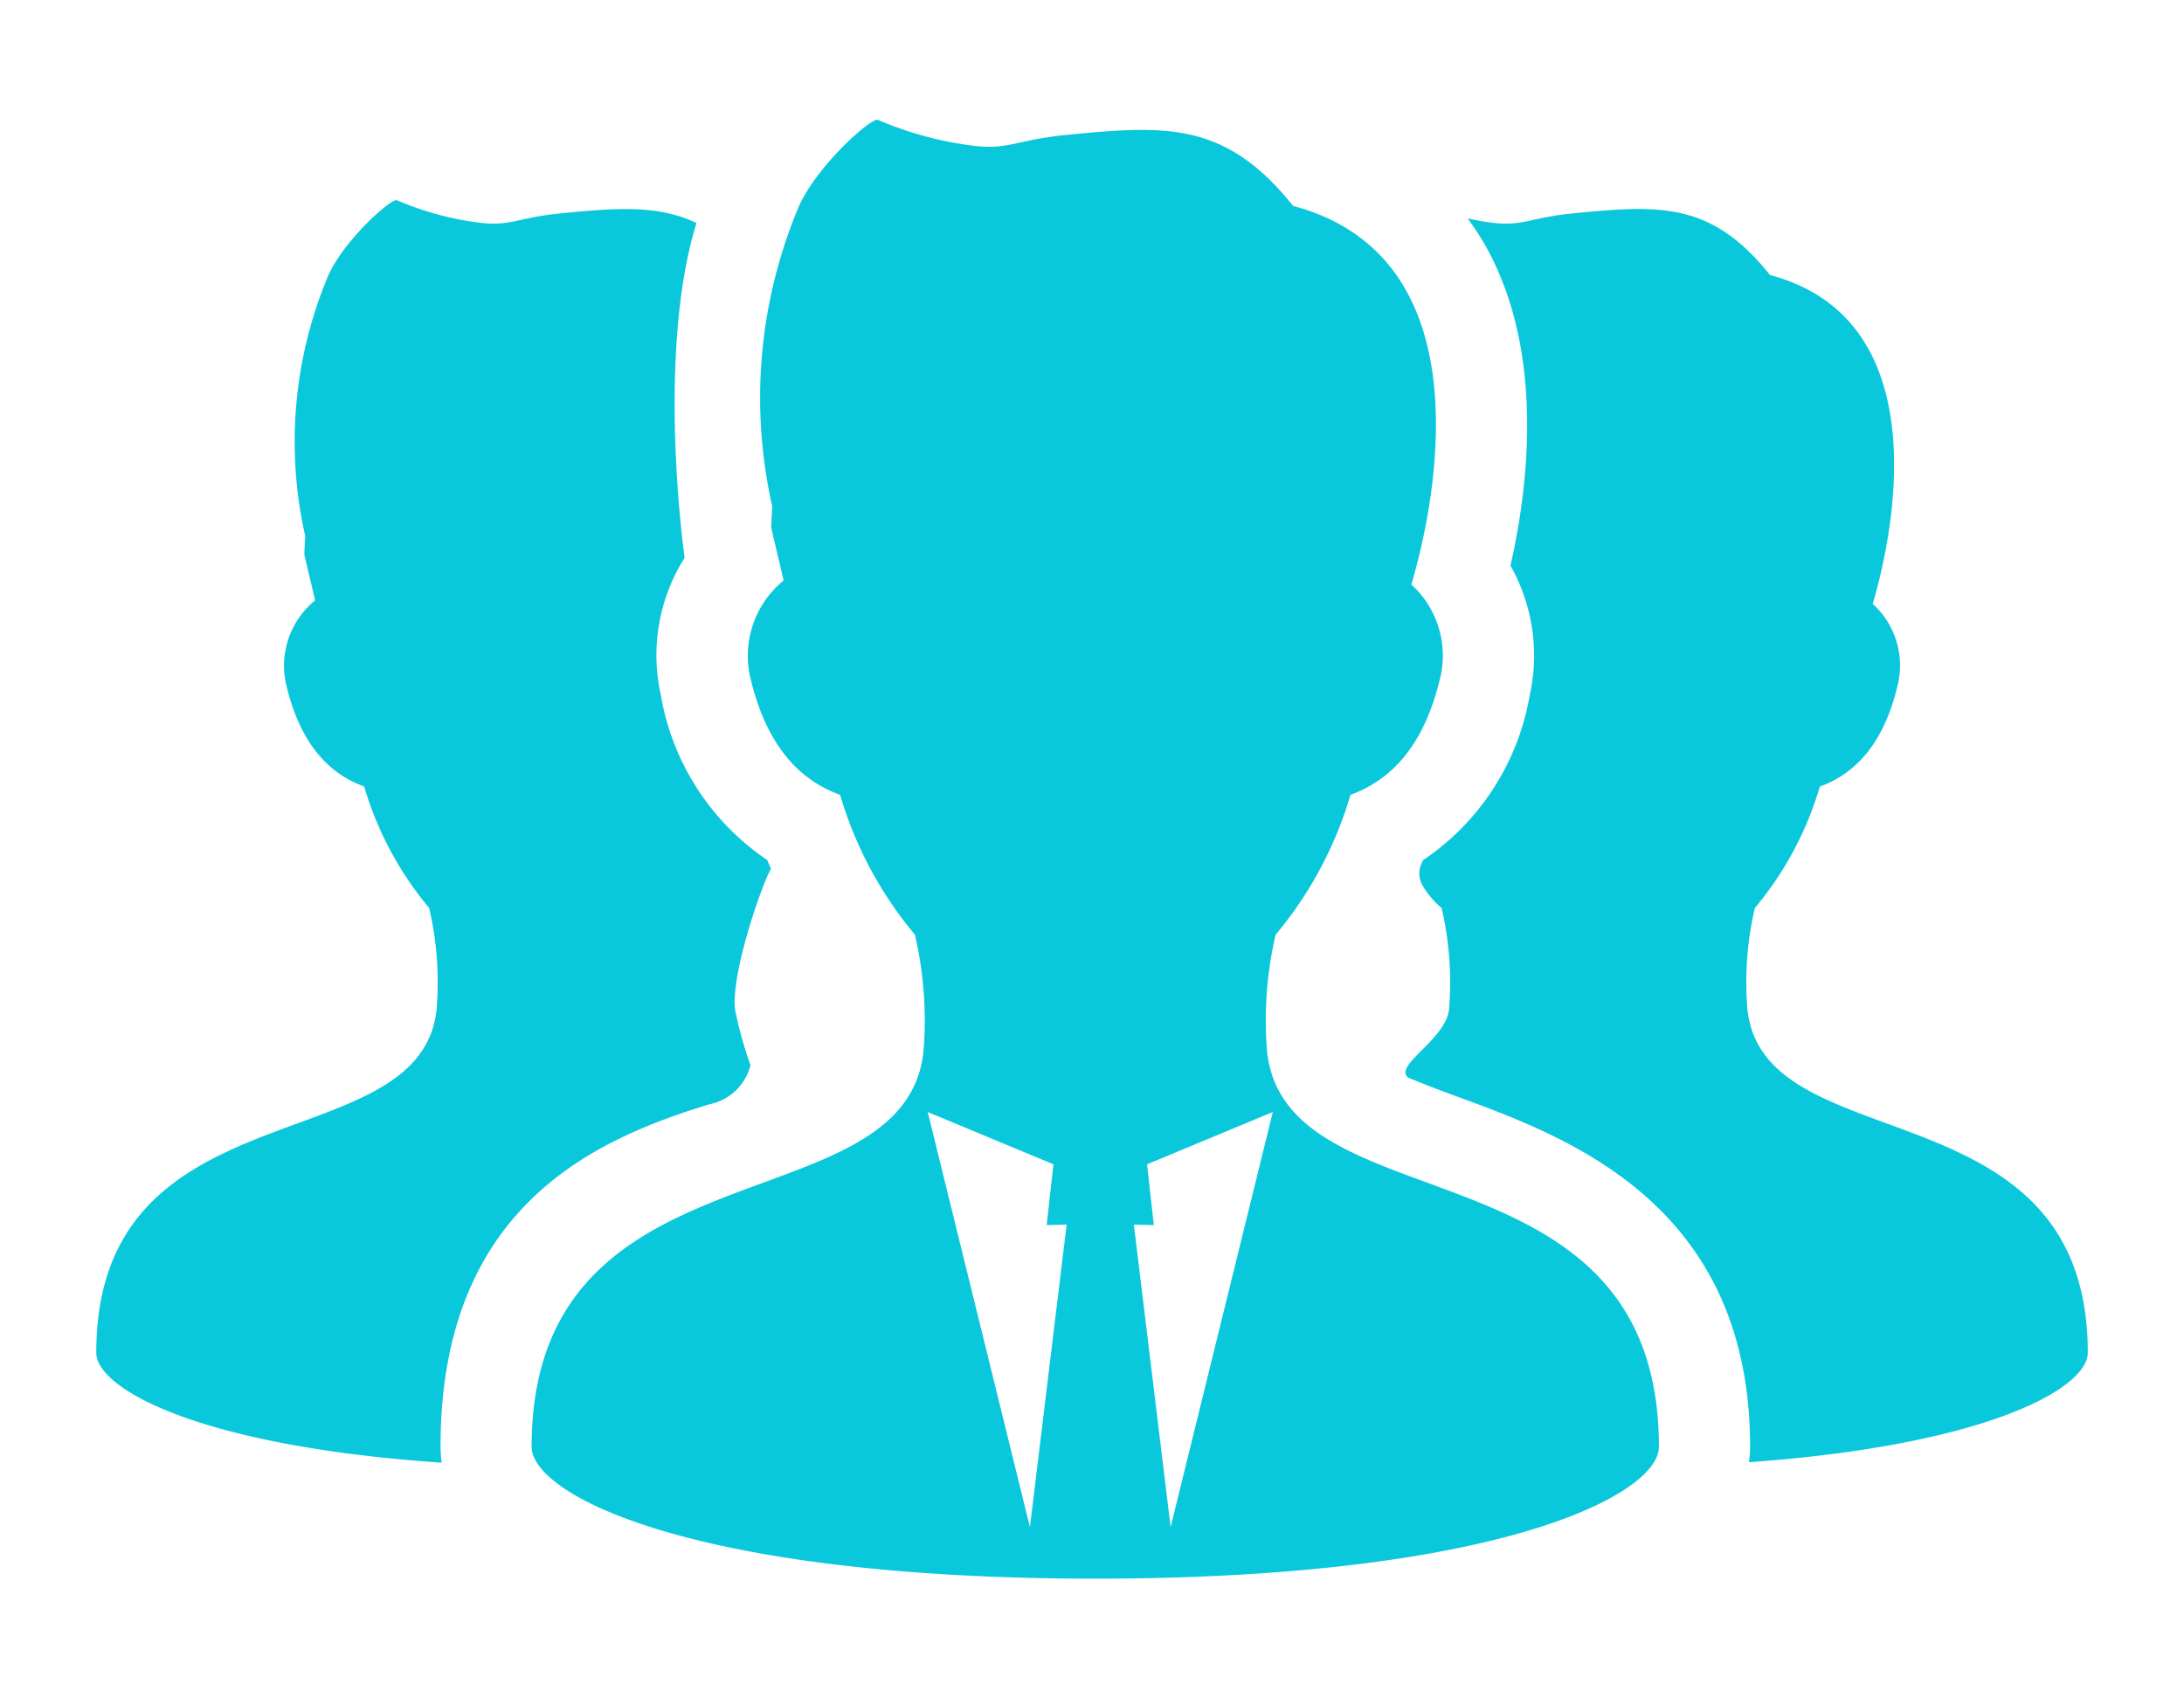
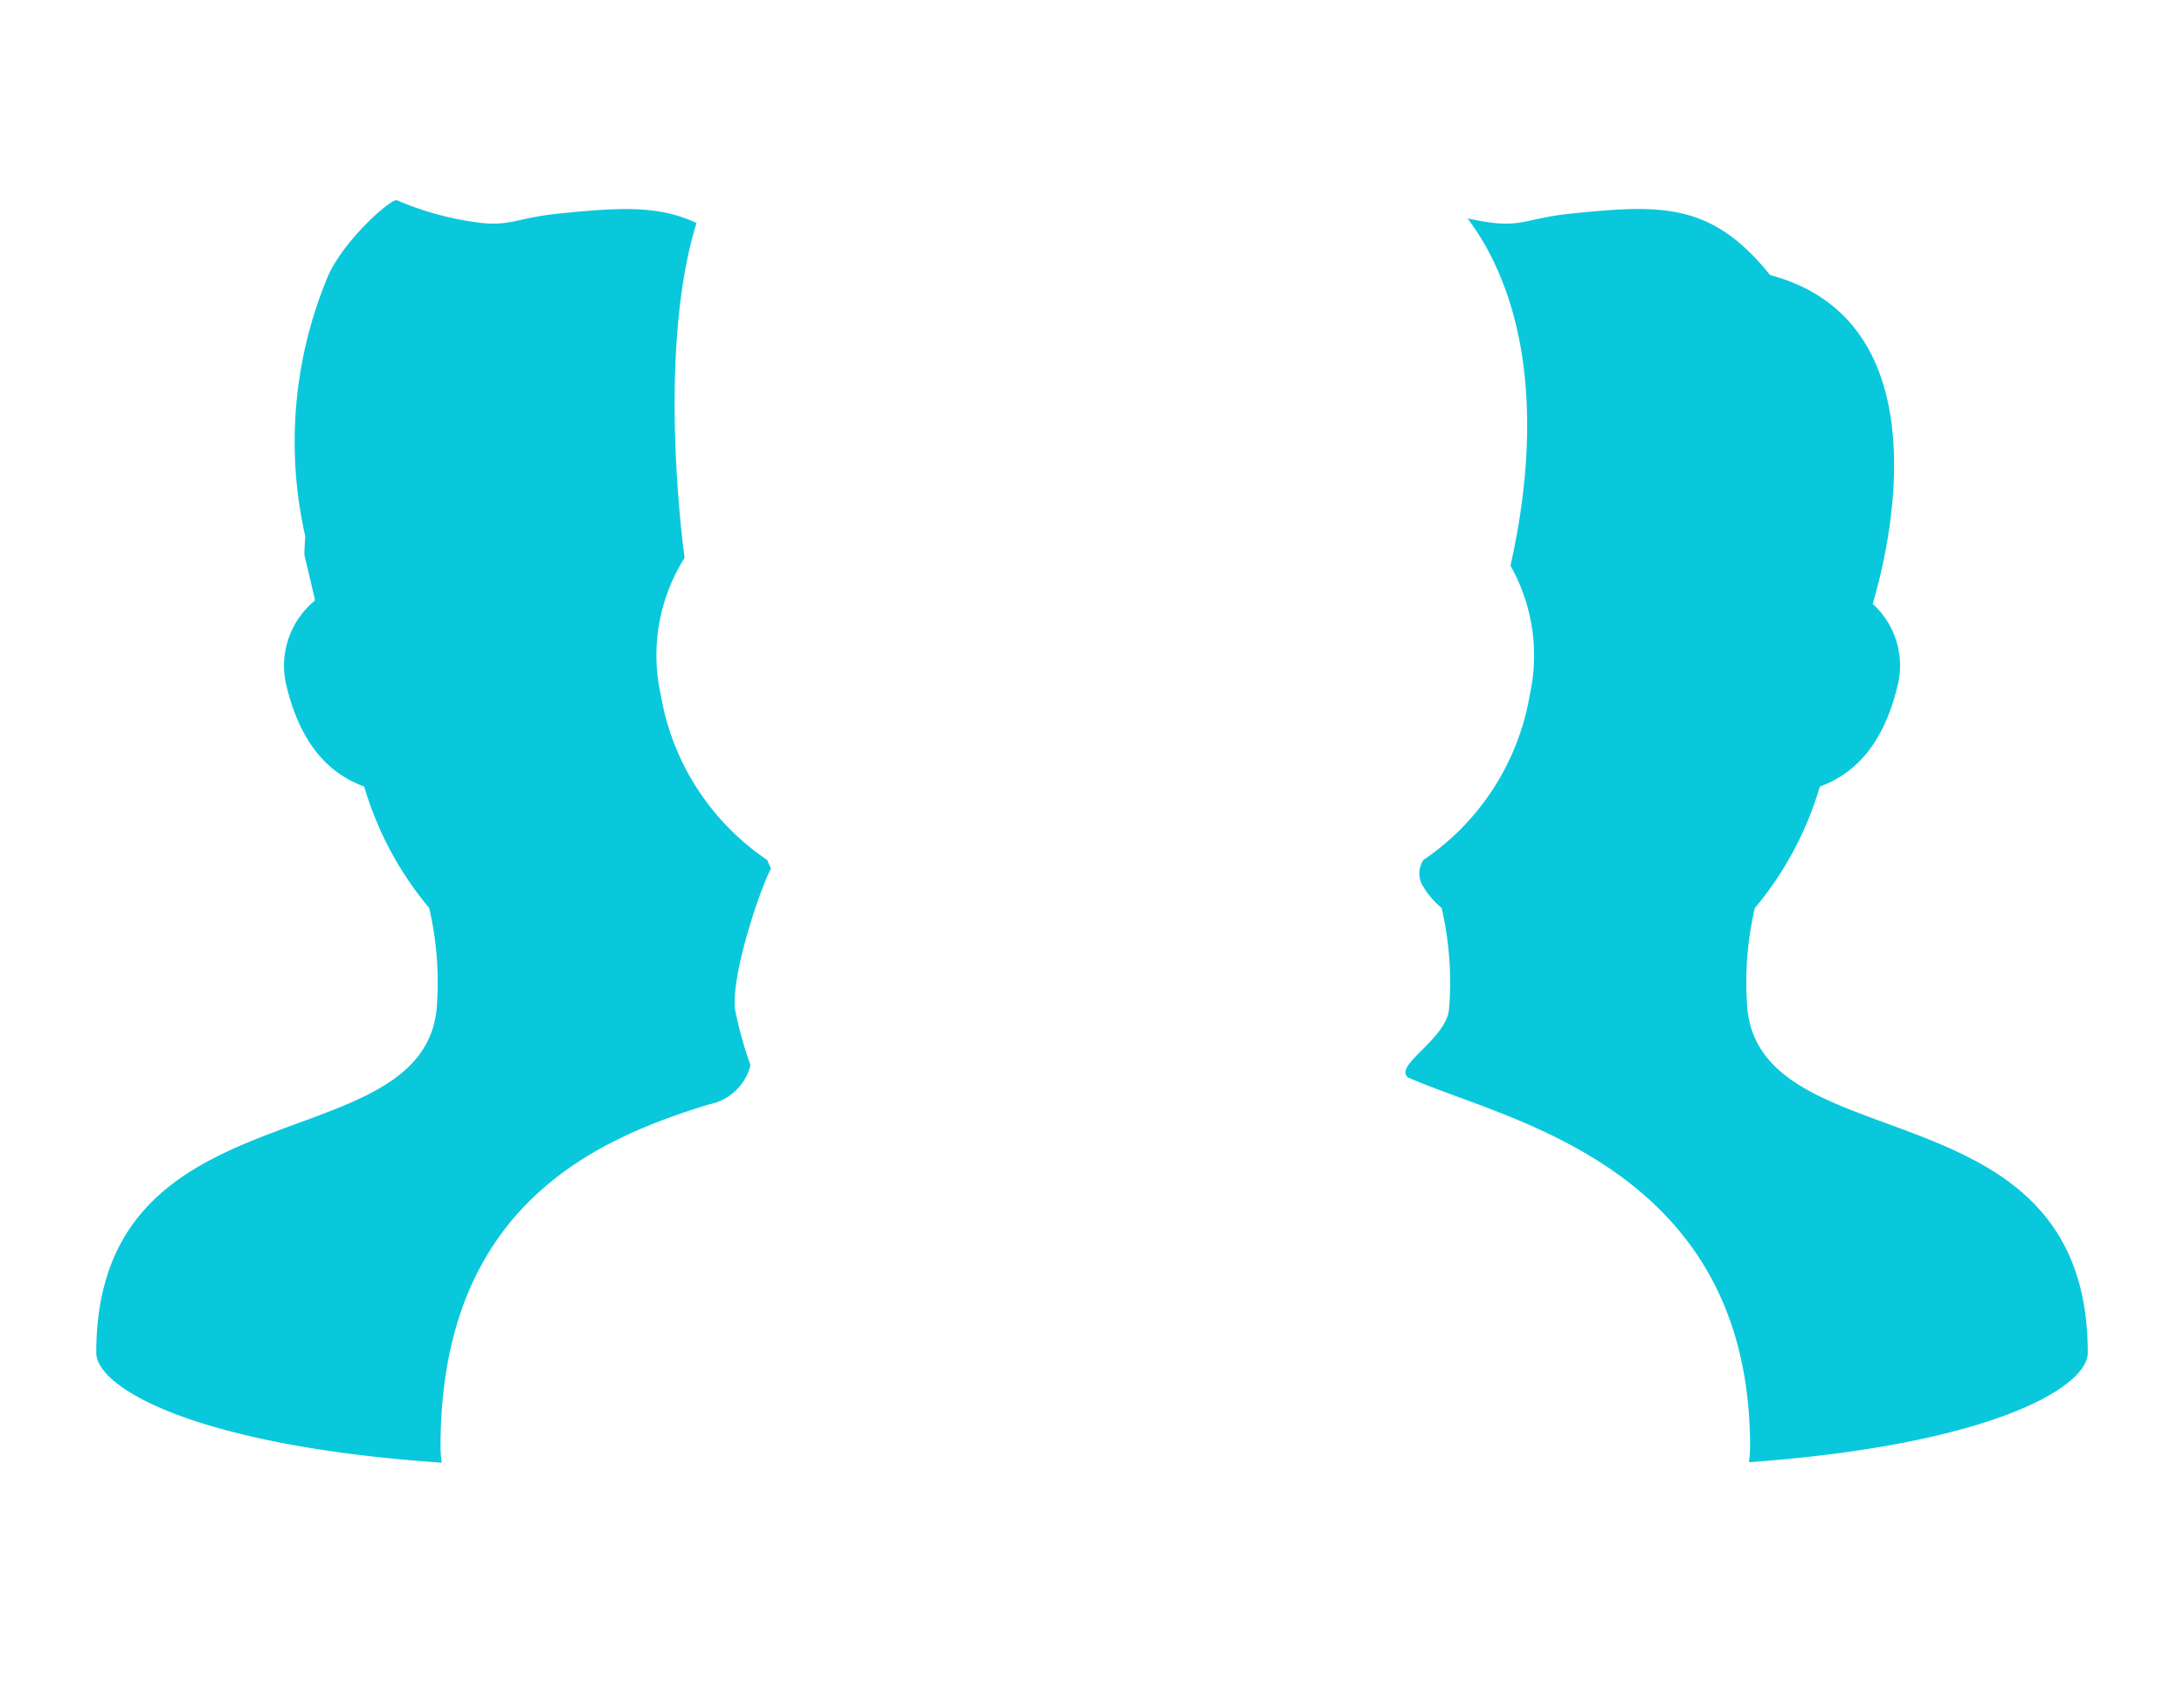
<svg xmlns="http://www.w3.org/2000/svg" id="レイヤー_1" data-name="レイヤー 1" width="90" height="70" viewBox="0 0 90 70">
  <defs>
    <style>
      .cls-1 {
        fill: #0ac8dc;
      }
    </style>
  </defs>
  <title>icon_06</title>
  <g>
-     <path class="cls-1" d="M29.228,45.515a2.186,2.186,0,0,0,1.699-1.61,16.492,16.492,0,0,1-.639-2.309c-.158-1.516,1.108-5.143,1.484-5.79-.051-.124-.104-.233-.155-.36a10.279,10.279,0,0,1-4.385-6.799,7.512,7.512,0,0,1,.981-5.656s-1.196-8.347.488-13.798c-1.574-.757-3.288-.63-5.636-.395-1.803.18-2.058.564-3.443.363A12.54,12.54,0,0,1,16.36,8.254c-.223-.111-2.316,1.746-2.899,3.262A17.631,17.631,0,0,0,12.58,22.104c-.016.255-.036.51-.036.767l.43,1.825c.002.019,0,.037.001.056a3.479,3.479,0,0,0-1.203,3.374c.614,2.714,1.935,3.815,3.236,4.292a13.905,13.905,0,0,0,2.677,5.005,13.514,13.514,0,0,1,.307,4.173c-.659,6.353-14.025,3.006-14.025,14.159,0,1.461,4.16,3.844,14.237,4.53a4.81,4.81,0,0,1-.05-.654C18.152,49.63,24.654,46.922,29.228,45.515Z" />
+     <path class="cls-1" d="M29.228,45.515a2.186,2.186,0,0,0,1.699-1.61,16.492,16.492,0,0,1-.639-2.309c-.158-1.516,1.108-5.143,1.484-5.79-.051-.124-.104-.233-.155-.36a10.279,10.279,0,0,1-4.385-6.799,7.512,7.512,0,0,1,.981-5.656s-1.196-8.347.488-13.798c-1.574-.757-3.288-.63-5.636-.395-1.803.18-2.058.564-3.443.363A12.54,12.54,0,0,1,16.36,8.254c-.223-.111-2.316,1.746-2.899,3.262A17.631,17.631,0,0,0,12.58,22.104c-.016.255-.036.51-.036.767l.43,1.825c.002.019,0,.037.001.056a3.479,3.479,0,0,0-1.203,3.374c.614,2.714,1.935,3.815,3.236,4.292a13.905,13.905,0,0,0,2.677,5.005,13.514,13.514,0,0,1,.307,4.173c-.659,6.353-14.025,3.006-14.025,14.159,0,1.461,4.16,3.844,14.237,4.53a4.81,4.81,0,0,1-.05-.654C18.152,49.63,24.654,46.922,29.228,45.515" />
    <path class="cls-1" d="M72.009,41.596a13.49,13.49,0,0,1,.306-4.169,13.914,13.914,0,0,0,2.679-5.008c1.3-.477,2.621-1.579,3.234-4.292a3.431,3.431,0,0,0-1.056-3.238c.615-2.062,3.034-11.616-4.231-13.554-2.416-3.02-4.529-2.899-8.154-2.537-1.803.181-2.059.564-3.442.363-.303-.044-.59-.099-.867-.158a11.062,11.062,0,0,1,.743,1.137c2.425,4.333,1.785,9.821,1.023,13.173a7.532,7.532,0,0,1,.795,5.335,10.28,10.28,0,0,1-4.384,6.796,1.012,1.012,0,0,0,.01,1.123,3.492,3.492,0,0,0,.742.856,13.516,13.516,0,0,1,.306,4.173c-.13,1.258-2.3,2.309-1.688,2.817.602.254,1.3.518,2.084.806,4.492,1.649,12.01,4.411,12.01,14.412a4.794,4.794,0,0,1-.047.635c9.88-.71,13.963-3.063,13.963-4.511C86.035,44.602,72.668,47.949,72.009,41.596Z" />
-     <path class="cls-1" d="M52.214,43.328a15.571,15.571,0,0,1,.353-4.802,15.996,15.996,0,0,0,3.085-5.766c1.497-.549,3.018-1.817,3.724-4.941a3.957,3.957,0,0,0-1.216-3.728c.707-2.374,3.492-13.374-4.873-15.605C50.505,5.01,48.071,5.149,43.898,5.566c-2.076.207-2.371.649-3.964.417A14.448,14.448,0,0,1,36.179,4.94c-.257-.129-2.667,2.01-3.338,3.755a20.313,20.313,0,0,0-1.015,12.191c-.018.294-.042.586-.042.883l.496,2.101c.002.022,0,.042.001.064A4.004,4.004,0,0,0,30.895,27.82c.706,3.125,2.227,4.393,3.725,4.942a16.011,16.011,0,0,0,3.083,5.763,15.561,15.561,0,0,1,.353,4.803c-.76,7.314-16.148,3.461-16.148,16.303,0,1.98,6.636,5.434,23.227,5.434s23.227-3.454,23.227-5.434C68.362,46.79,52.973,50.642,52.214,43.328ZM42.442,62.94,38.23,45.832l5.181,2.156-.279,2.504.823-.018Zm5.798,0L46.725,50.474l.823.018L47.27,47.988l5.181-2.156Z" />
  </g>
</svg>